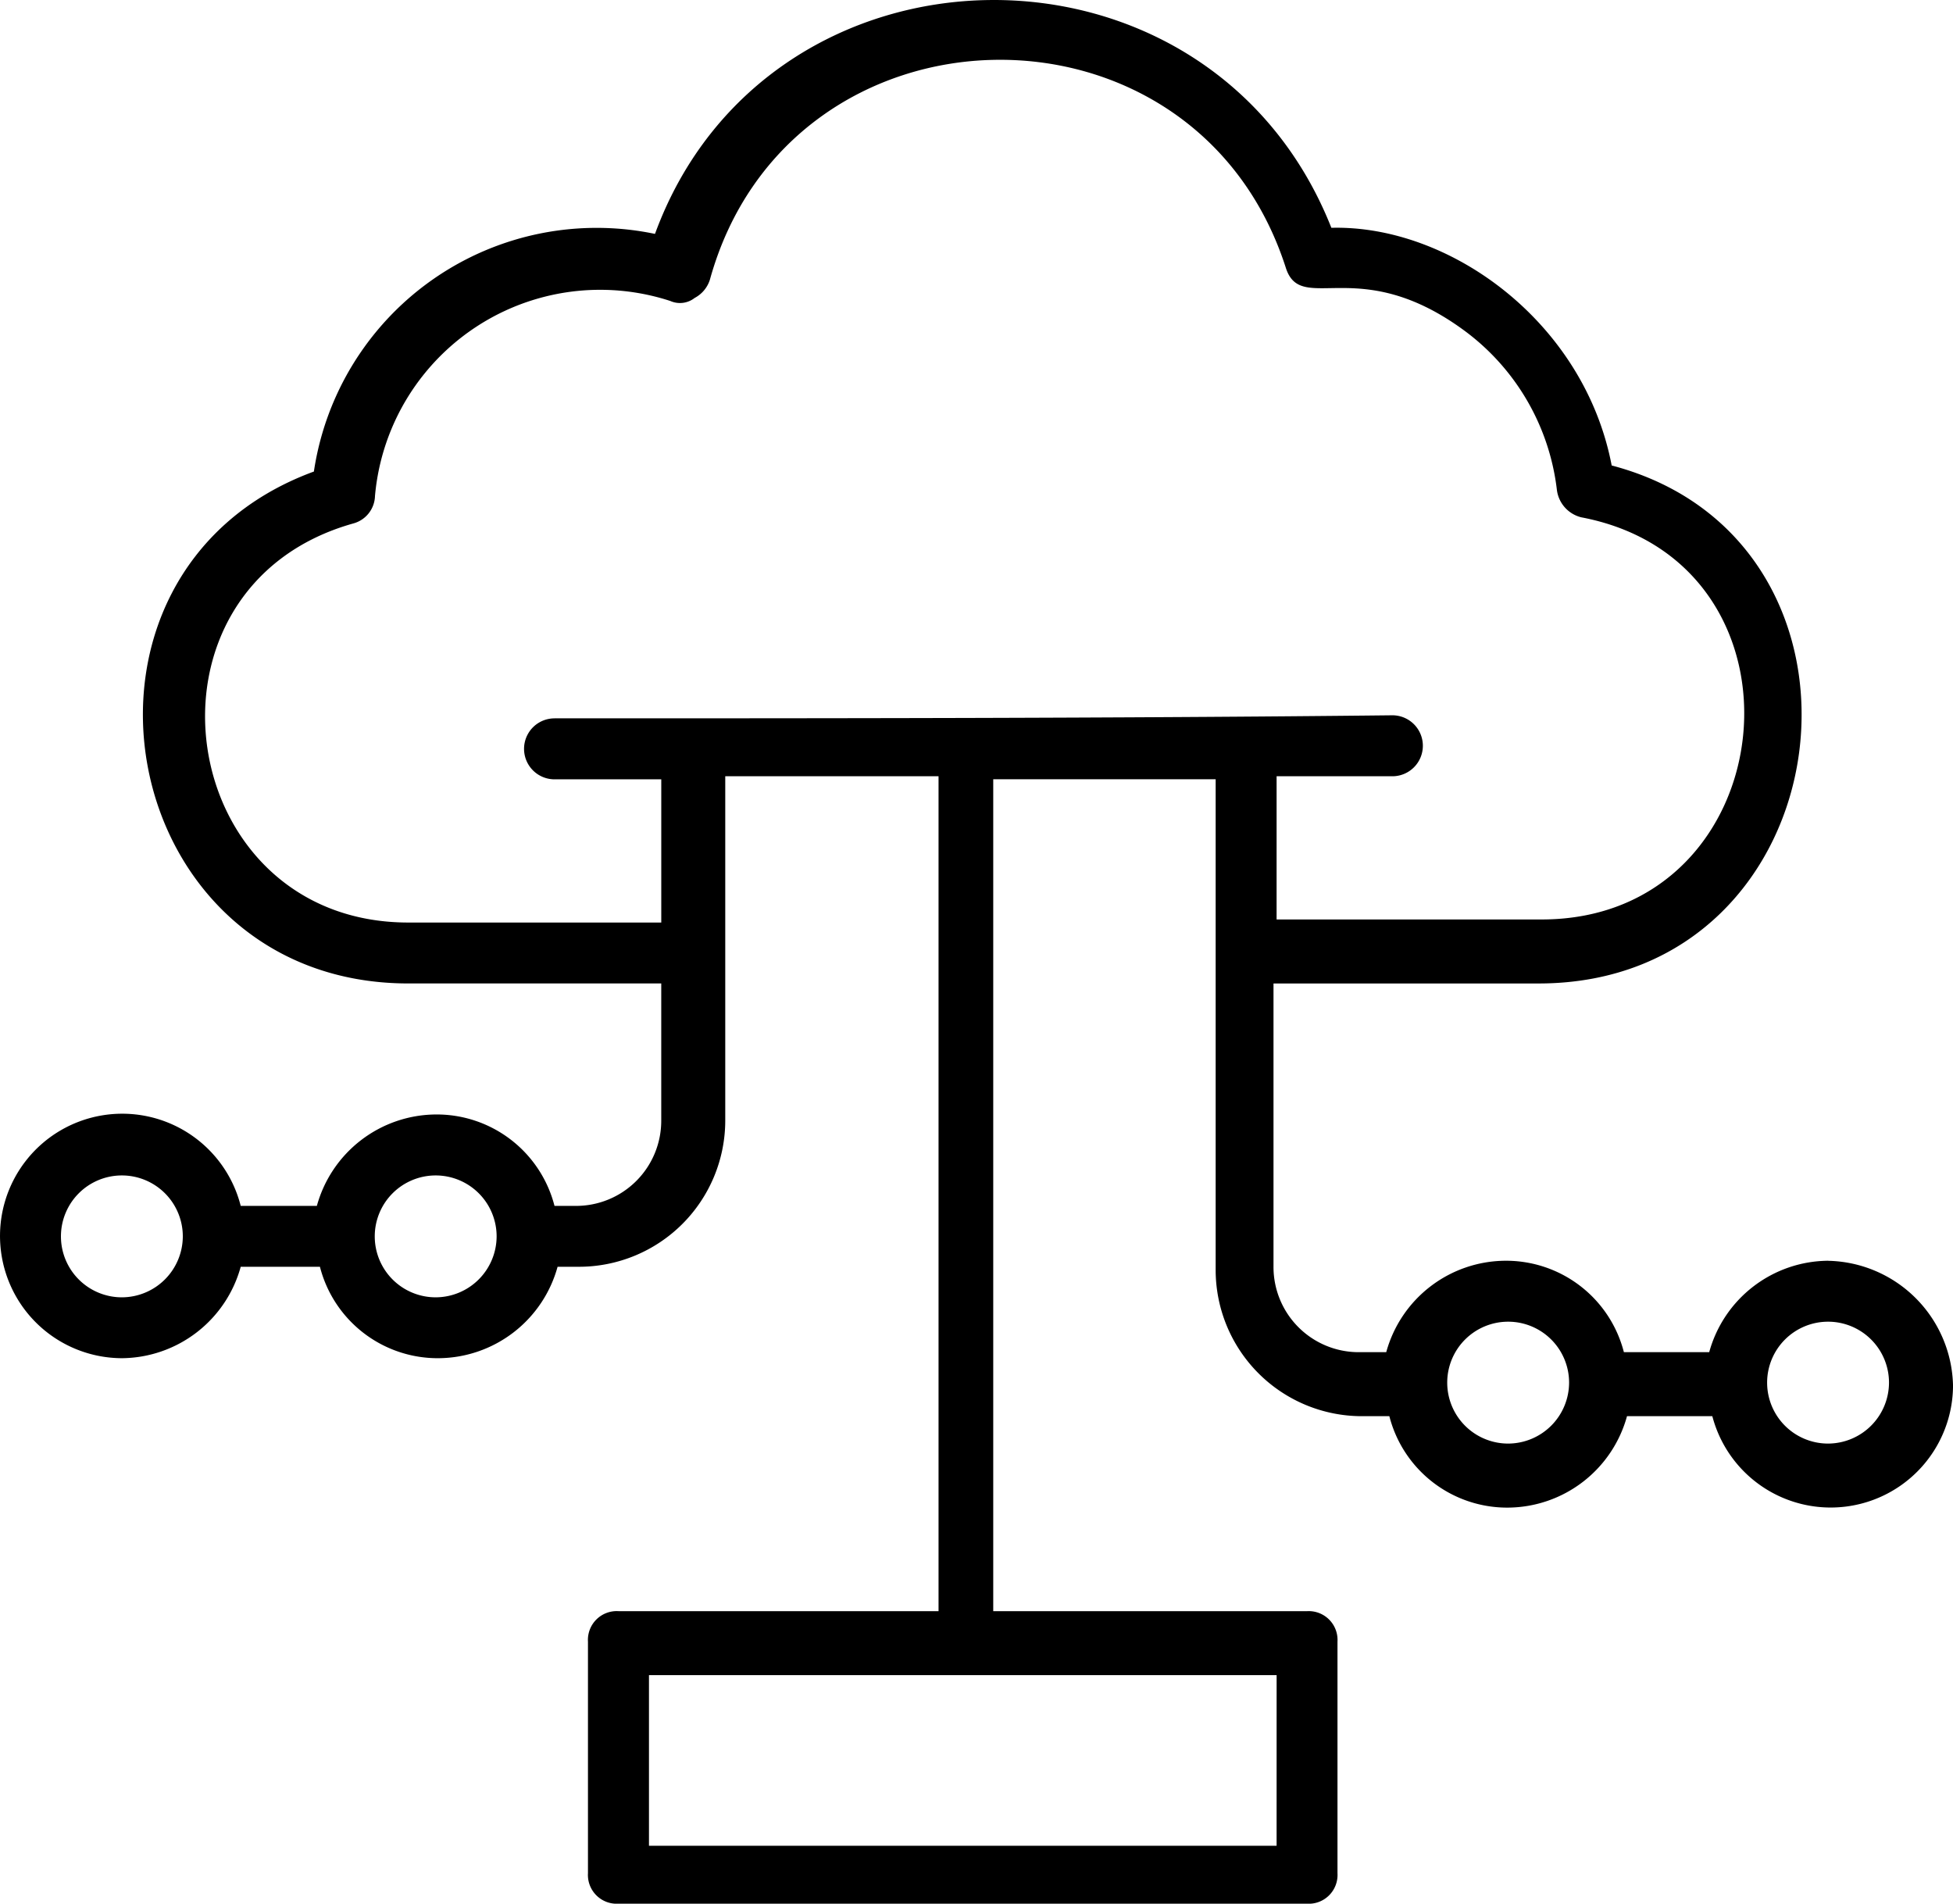
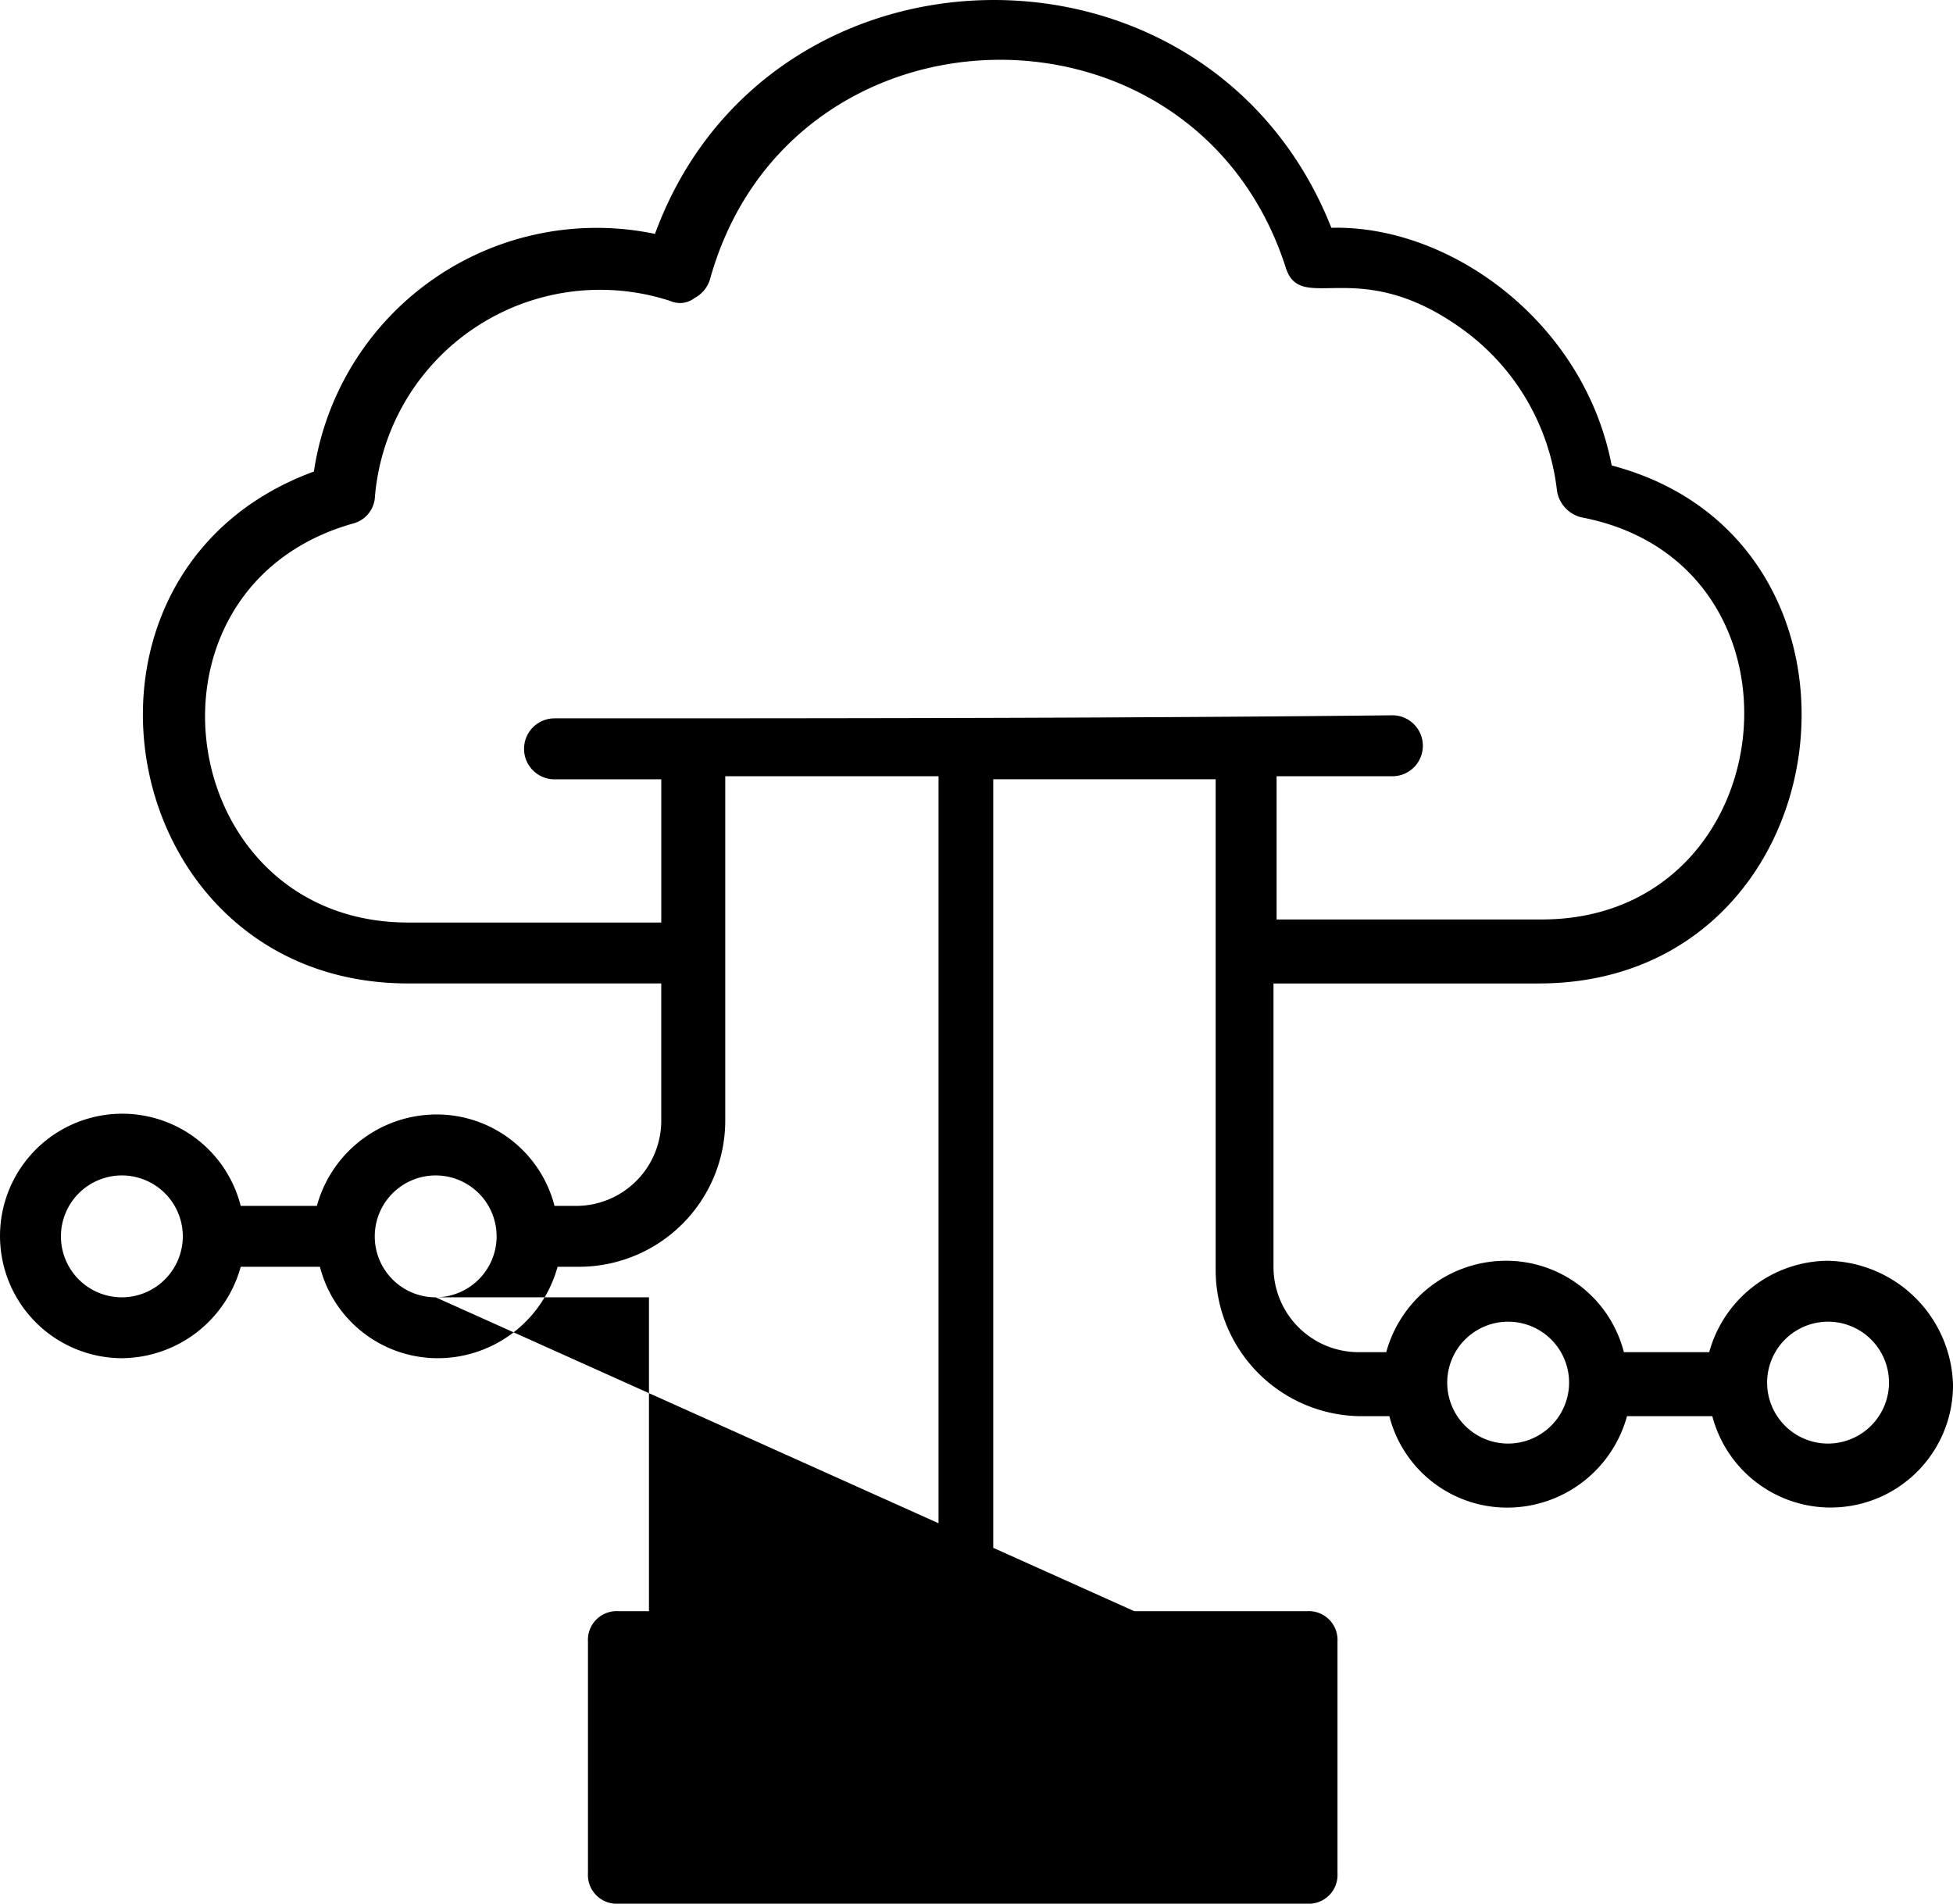
<svg xmlns="http://www.w3.org/2000/svg" width="82.081" height="80" viewBox="0 0 82.081 80">
-   <path id="platform-build" d="M151.137,63.533a5.223,5.223,0,0,0-4.994,3.842h-3.586a5.11,5.11,0,0,0-4.994-3.842,5.223,5.223,0,0,0-4.994,3.842h-1.152a3.58,3.58,0,0,1-3.586-3.586V51.881h11.14c12.933,0,15.237-18.567,3.073-21.768-1.152-6.018-6.786-10.116-11.781-9.988-5.122-12.933-23.688-12.677-28.427.256A12.014,12.014,0,0,0,87.5,30.368c-11.523,4.226-8.45,21.512,3.971,21.512h10.628v5.762a3.58,3.58,0,0,1-3.586,3.586h-.9a5.11,5.11,0,0,0-4.994-3.842,5.223,5.223,0,0,0-4.994,3.842h-3.2a5.137,5.137,0,1,0-4.994,6.4,5.223,5.223,0,0,0,4.994-3.842h3.329a5.11,5.11,0,0,0,4.994,3.842,5.223,5.223,0,0,0,4.994-3.842h.9a6.148,6.148,0,0,0,6.147-6.147V43.172h8.964V78.258H100.3a1.21,1.21,0,0,0-1.281,1.281v9.732a1.21,1.21,0,0,0,1.281,1.281h28.939a1.21,1.21,0,0,0,1.281-1.281V79.54a1.21,1.21,0,0,0-1.281-1.281H116.052V43.3H125.4V63.918a6.148,6.148,0,0,0,6.147,6.147H132.7a5.11,5.11,0,0,0,4.994,3.842,5.223,5.223,0,0,0,4.994-3.842h3.586a5.142,5.142,0,0,0,10.116-1.28,5.36,5.36,0,0,0-5.251-5.25ZM79.43,65.07a2.561,2.561,0,1,1,2.561-2.561A2.568,2.568,0,0,1,79.43,65.07Zm13.189,0a2.561,2.561,0,1,1,2.561-2.561A2.568,2.568,0,0,1,92.619,65.07Zm35.342,23.048H101.583V80.947h26.379ZM97.614,40.74a1.281,1.281,0,0,0,0,2.562H102.1v6.018H91.468c-9.86,0-11.909-14.086-2.3-16.774a1.231,1.231,0,0,0,.9-1.152A9.5,9.5,0,0,1,102.48,23.2a1,1,0,0,0,1.024-.128,1.314,1.314,0,0,0,.64-.768c3.329-12.037,20.359-12.421,24.2-.513.64,2.049,3.073-.64,7.555,2.689a9.722,9.722,0,0,1,3.842,6.659,1.361,1.361,0,0,0,1.024,1.152c10.116,1.921,8.579,16.9-1.664,16.9h-11.14V43.173h4.866a1.281,1.281,0,0,0,0-2.562c-11.653.128-24.457.128-35.213.128Zm40.079,30.476a2.561,2.561,0,1,1,2.561-2.561A2.568,2.568,0,0,1,137.694,71.216Zm13.445,0a2.561,2.561,0,1,1,2.561-2.561A2.568,2.568,0,0,1,151.139,71.216Z" transform="translate(-74.308 -10.552)" />
+   <path id="platform-build" d="M151.137,63.533a5.223,5.223,0,0,0-4.994,3.842h-3.586a5.11,5.11,0,0,0-4.994-3.842,5.223,5.223,0,0,0-4.994,3.842h-1.152a3.58,3.58,0,0,1-3.586-3.586V51.881h11.14c12.933,0,15.237-18.567,3.073-21.768-1.152-6.018-6.786-10.116-11.781-9.988-5.122-12.933-23.688-12.677-28.427.256A12.014,12.014,0,0,0,87.5,30.368c-11.523,4.226-8.45,21.512,3.971,21.512h10.628v5.762a3.58,3.58,0,0,1-3.586,3.586h-.9a5.11,5.11,0,0,0-4.994-3.842,5.223,5.223,0,0,0-4.994,3.842h-3.2a5.137,5.137,0,1,0-4.994,6.4,5.223,5.223,0,0,0,4.994-3.842h3.329a5.11,5.11,0,0,0,4.994,3.842,5.223,5.223,0,0,0,4.994-3.842h.9a6.148,6.148,0,0,0,6.147-6.147V43.172h8.964V78.258H100.3a1.21,1.21,0,0,0-1.281,1.281v9.732a1.21,1.21,0,0,0,1.281,1.281h28.939a1.21,1.21,0,0,0,1.281-1.281V79.54a1.21,1.21,0,0,0-1.281-1.281H116.052V43.3H125.4V63.918a6.148,6.148,0,0,0,6.147,6.147H132.7a5.11,5.11,0,0,0,4.994,3.842,5.223,5.223,0,0,0,4.994-3.842h3.586a5.142,5.142,0,0,0,10.116-1.28,5.36,5.36,0,0,0-5.251-5.25ZM79.43,65.07a2.561,2.561,0,1,1,2.561-2.561A2.568,2.568,0,0,1,79.43,65.07Zm13.189,0a2.561,2.561,0,1,1,2.561-2.561A2.568,2.568,0,0,1,92.619,65.07ZH101.583V80.947h26.379ZM97.614,40.74a1.281,1.281,0,0,0,0,2.562H102.1v6.018H91.468c-9.86,0-11.909-14.086-2.3-16.774a1.231,1.231,0,0,0,.9-1.152A9.5,9.5,0,0,1,102.48,23.2a1,1,0,0,0,1.024-.128,1.314,1.314,0,0,0,.64-.768c3.329-12.037,20.359-12.421,24.2-.513.64,2.049,3.073-.64,7.555,2.689a9.722,9.722,0,0,1,3.842,6.659,1.361,1.361,0,0,0,1.024,1.152c10.116,1.921,8.579,16.9-1.664,16.9h-11.14V43.173h4.866a1.281,1.281,0,0,0,0-2.562c-11.653.128-24.457.128-35.213.128Zm40.079,30.476a2.561,2.561,0,1,1,2.561-2.561A2.568,2.568,0,0,1,137.694,71.216Zm13.445,0a2.561,2.561,0,1,1,2.561-2.561A2.568,2.568,0,0,1,151.139,71.216Z" transform="translate(-74.308 -10.552)" />
</svg>